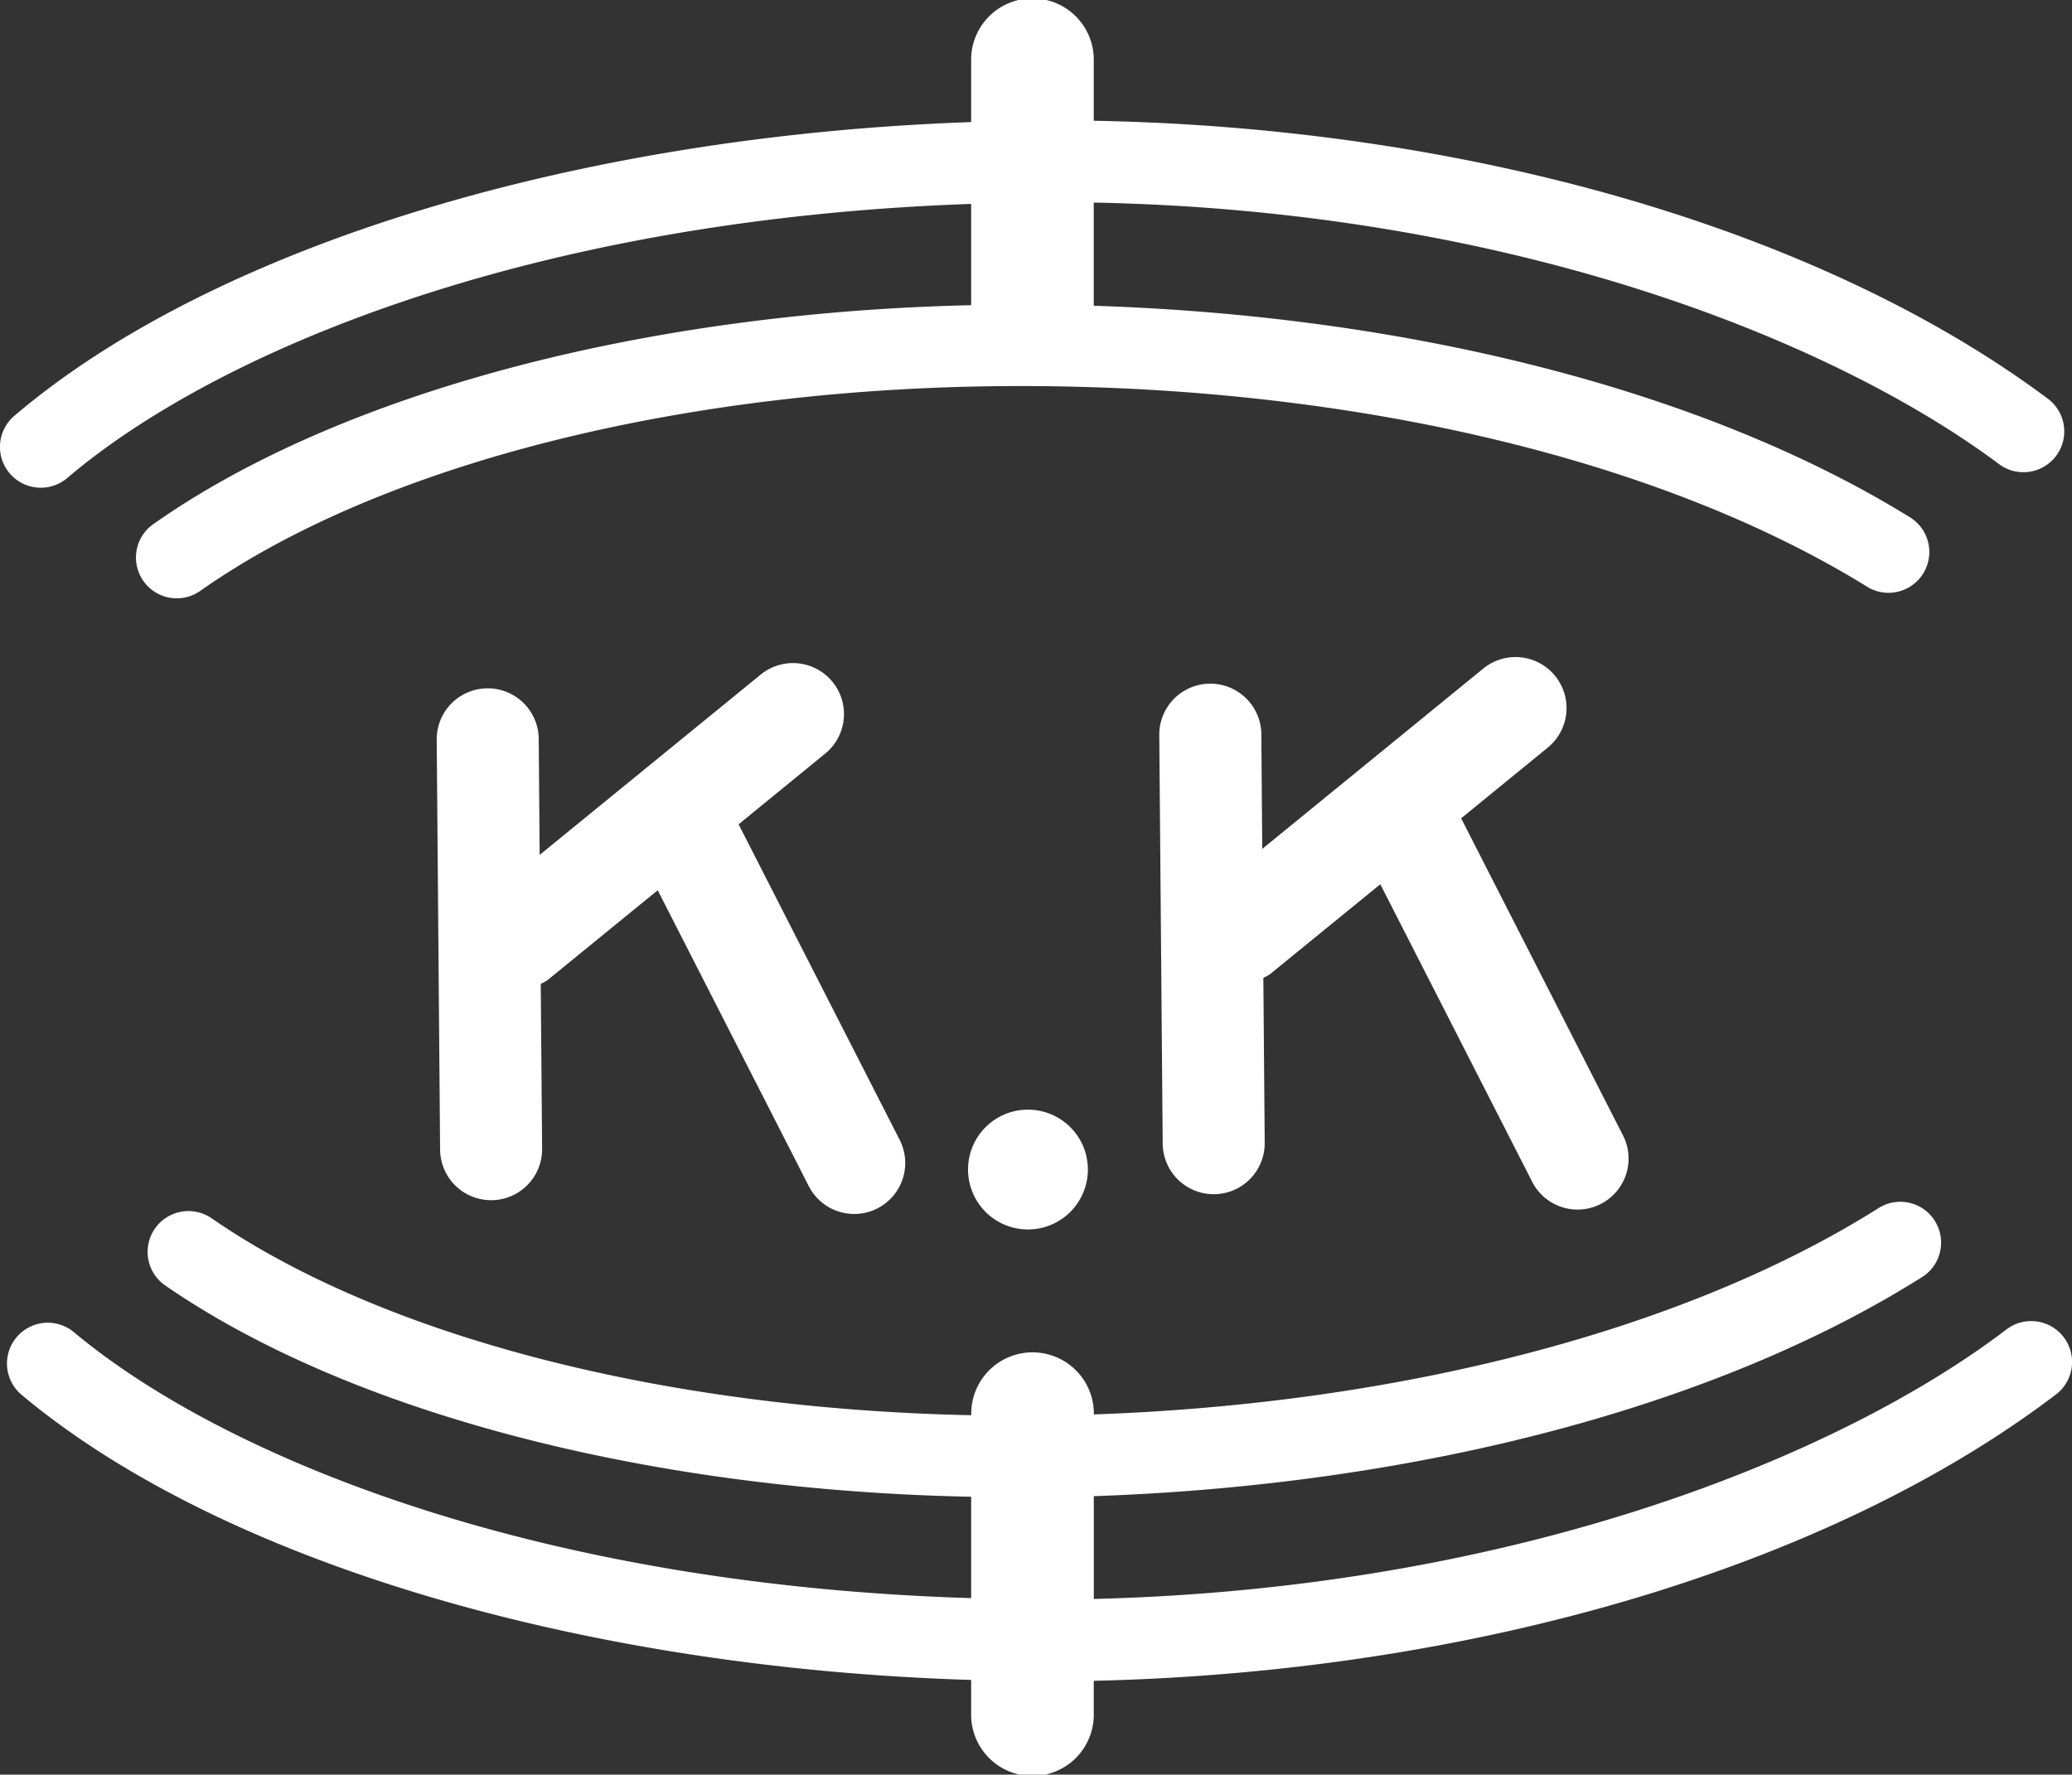
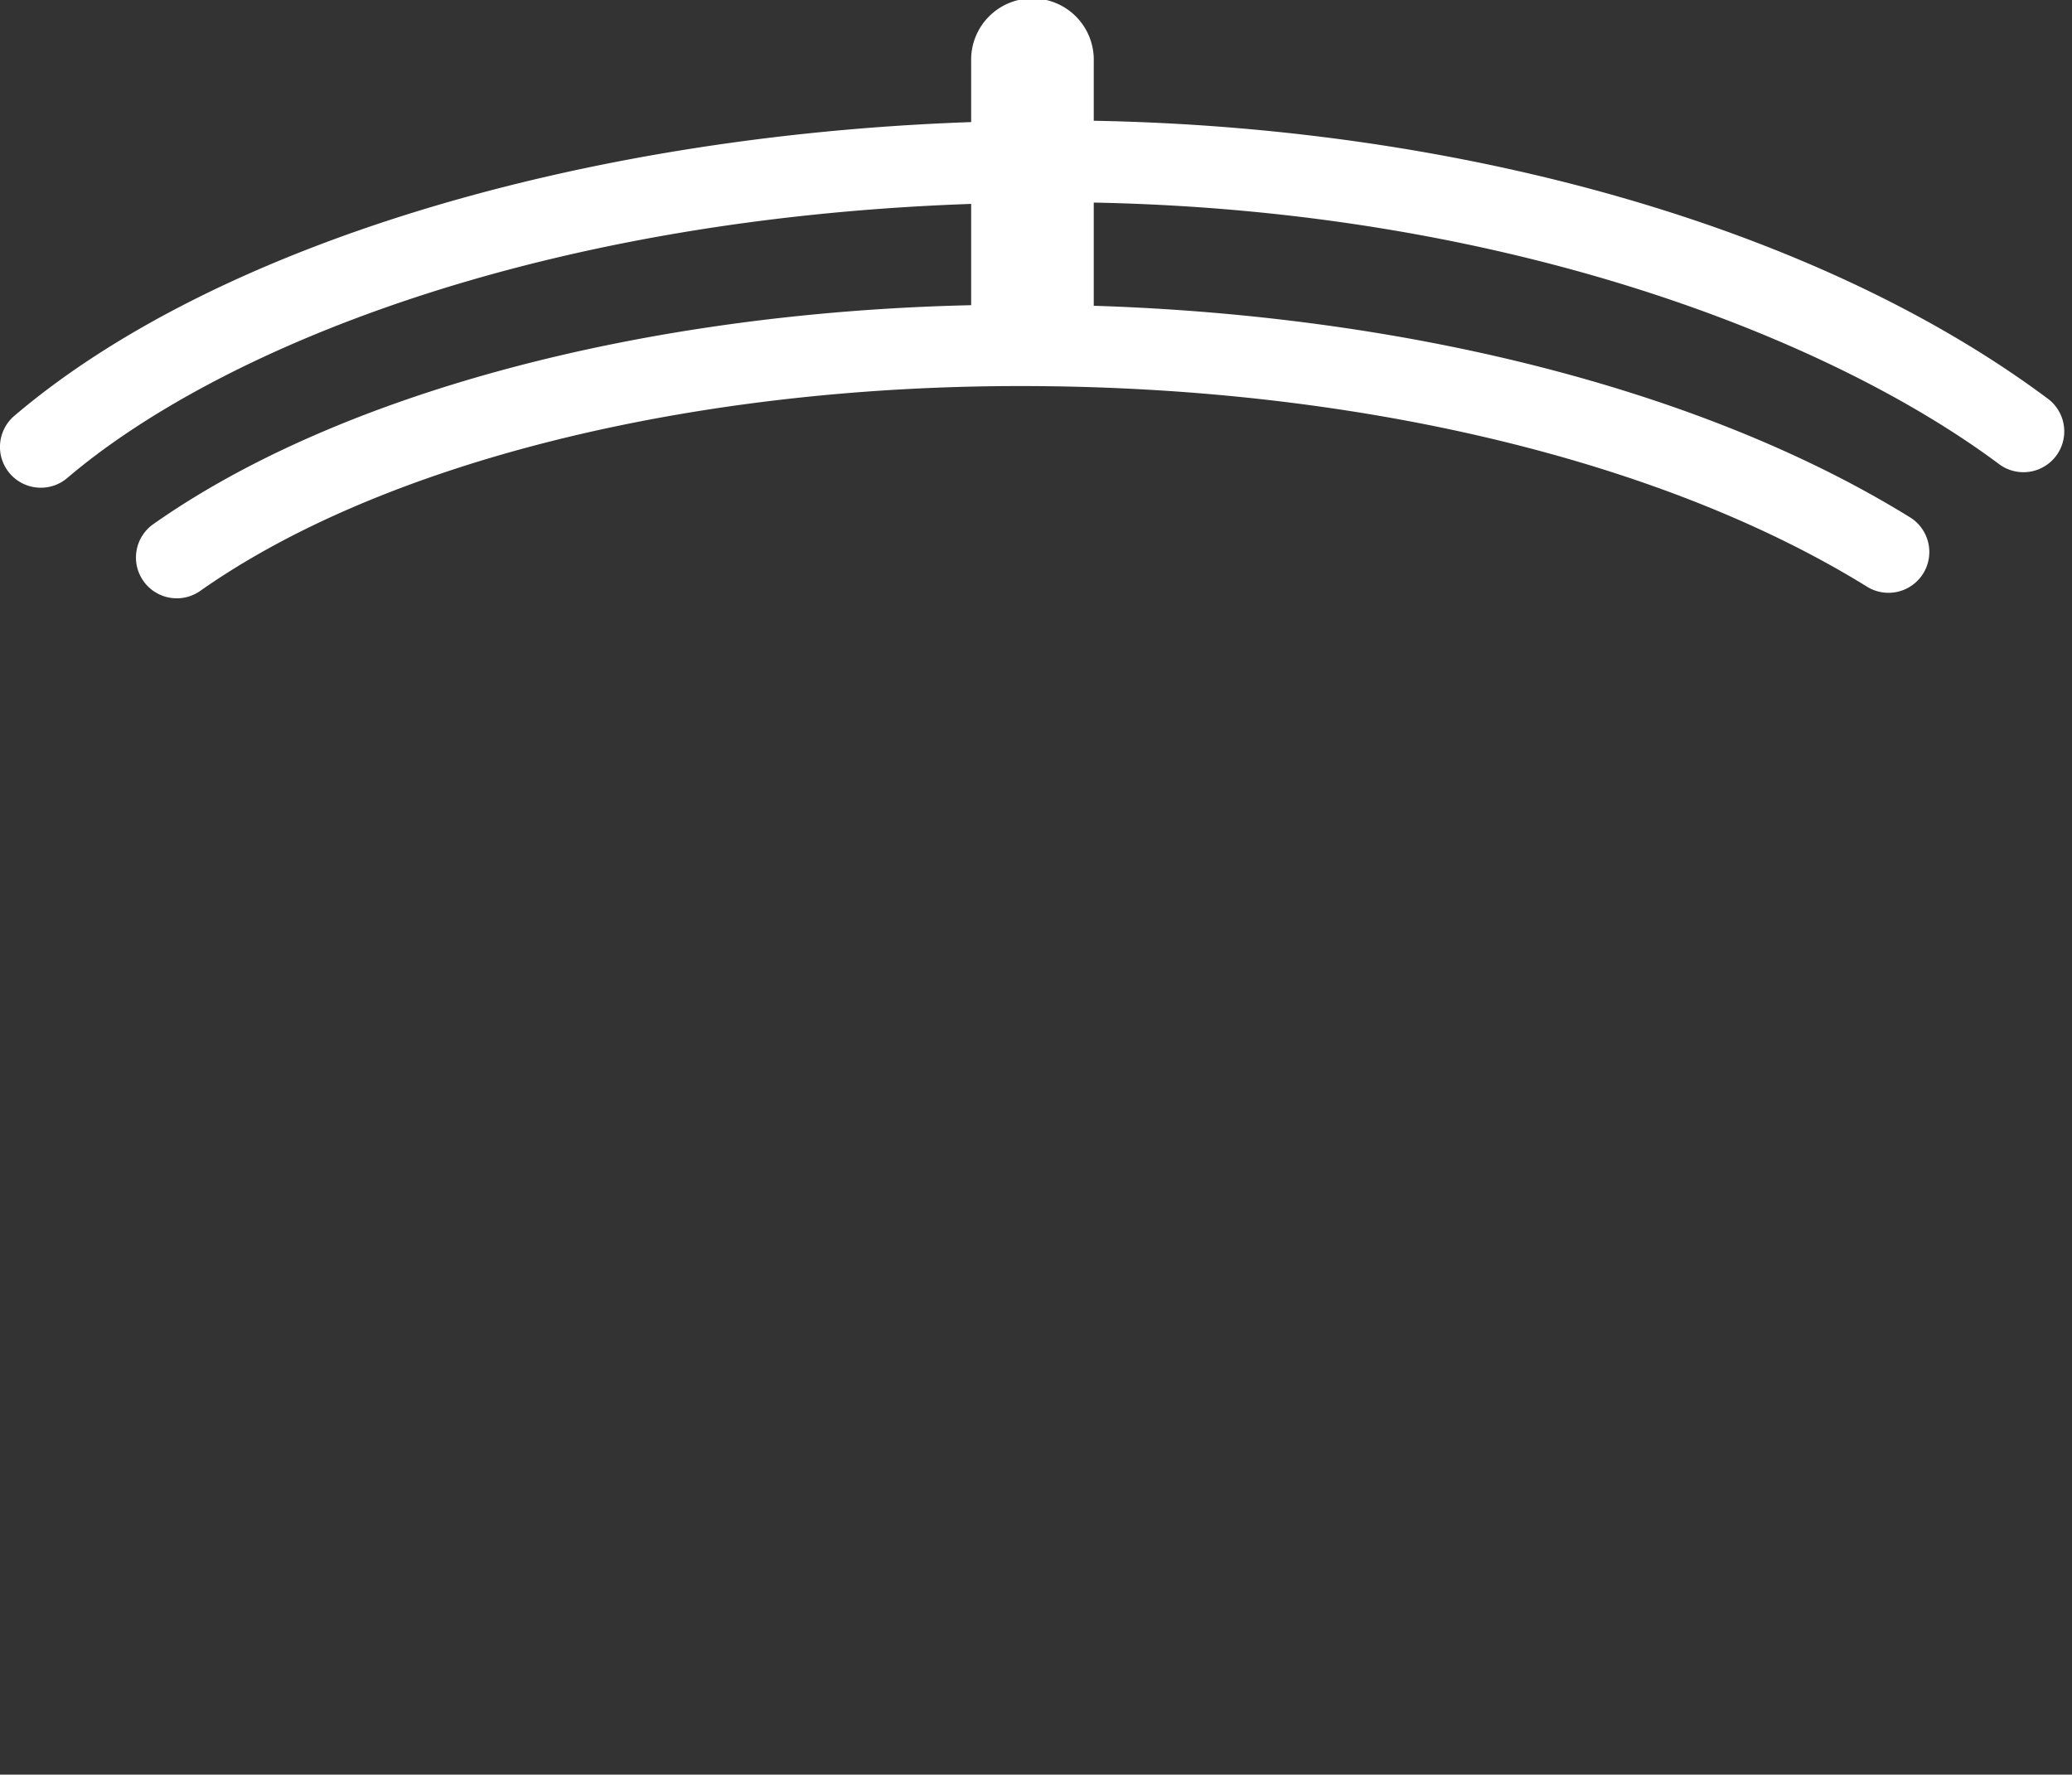
<svg xmlns="http://www.w3.org/2000/svg" id="レイヤー_1" data-name="レイヤー 1" viewBox="0 0 500.08 428.38">
  <rect x="0" y="0" width="500.08" height="428.38" fill="#333333" stroke="none" />
  <defs>
    <style>.cls-1{fill:#fff;}</style>
  </defs>
-   <path class="cls-1" d="M526,347.06a9.85,9.85,0,0,0-13.81-1.88c-40,30.48-118.26,62.56-220.28,65.06V385.43c78-2.68,150.12-21.59,199.56-52.67A9.85,9.85,0,1,0,481,316.09c-46.45,29.19-114.73,47-189.08,49.61v-.57a14.8,14.8,0,0,0-29.59,0v.76C188.24,364.36,120.5,347,79,318.36A9.85,9.85,0,0,0,67.8,334.57c44.64,30.78,116.53,49.45,194.51,51v24.47C155.91,406.81,81,375.33,45.74,345.83A9.85,9.85,0,0,0,33.1,360.94C81,401.05,167.89,426.89,262.31,429.79v8a14.8,14.8,0,1,0,29.59,0V430c91.53-2.09,177.49-27.47,232.22-69.11A9.86,9.86,0,0,0,526,347.06Z" transform="translate(-27.92 -24.27)" />
-   <path class="cls-1" d="M186.66,239.17l36.46,71.42a12.3,12.3,0,0,0,11.08,6.72,12.14,12.14,0,0,0,5.48-1.34,12.31,12.31,0,0,0,5.37-16.56l-38.87-76.16,20.82-17a12.31,12.31,0,1,0-15.57-19.07l-53.26,43.45-.23-28a12.31,12.31,0,1,0-24.62.21l.82,98.94a12.31,12.31,0,1,0,24.62-.21l-.33-39.8a12.32,12.32,0,0,0,1.66-.93Z" transform="translate(-27.92 -24.27)" />
-   <path class="cls-1" d="M361.06,237.72l36.45,71.42A12.31,12.31,0,1,0,419.45,298L380.57,221.8l20.82-17a12.31,12.31,0,1,0-15.57-19.07l-53.25,43.45-.23-28a12.32,12.32,0,0,0-24.63.21l.83,98.94a12.31,12.31,0,0,0,24.62-.2l-.33-39.81a12.21,12.21,0,0,0,1.65-.93Z" transform="translate(-27.92 -24.27)" />
-   <path class="cls-1" d="M261.56,306.7a14.46,14.46,0,1,0,14.34-14.57A14.45,14.45,0,0,0,261.56,306.7Z" transform="translate(-27.92 -24.27)" />
  <path class="cls-1" d="M37.78,142a9.83,9.83,0,0,0,6.38-2.35c35.23-30,110.61-62.4,218.15-66.16V97.94C183.12,99.72,110,119.13,65.05,150.7a9.85,9.85,0,1,0,11.32,16.12c44-30.91,118-49.36,197.82-49.36,80,0,154.39,17.6,204.13,48.3A9.85,9.85,0,1,0,488.66,149c-49-30.24-120-48.48-196.76-50.92V73.17c100.85,1.94,178.64,33.32,218.64,63.24a9.85,9.85,0,0,0,11.8-15.77C467.74,79.79,382.49,55.07,291.9,53.42V39.07a14.8,14.8,0,1,0-29.59,0V53.74C167,57.07,79.36,83.79,31.39,124.64A9.85,9.85,0,0,0,37.78,142Z" transform="translate(-27.92 -24.27)" />
</svg>